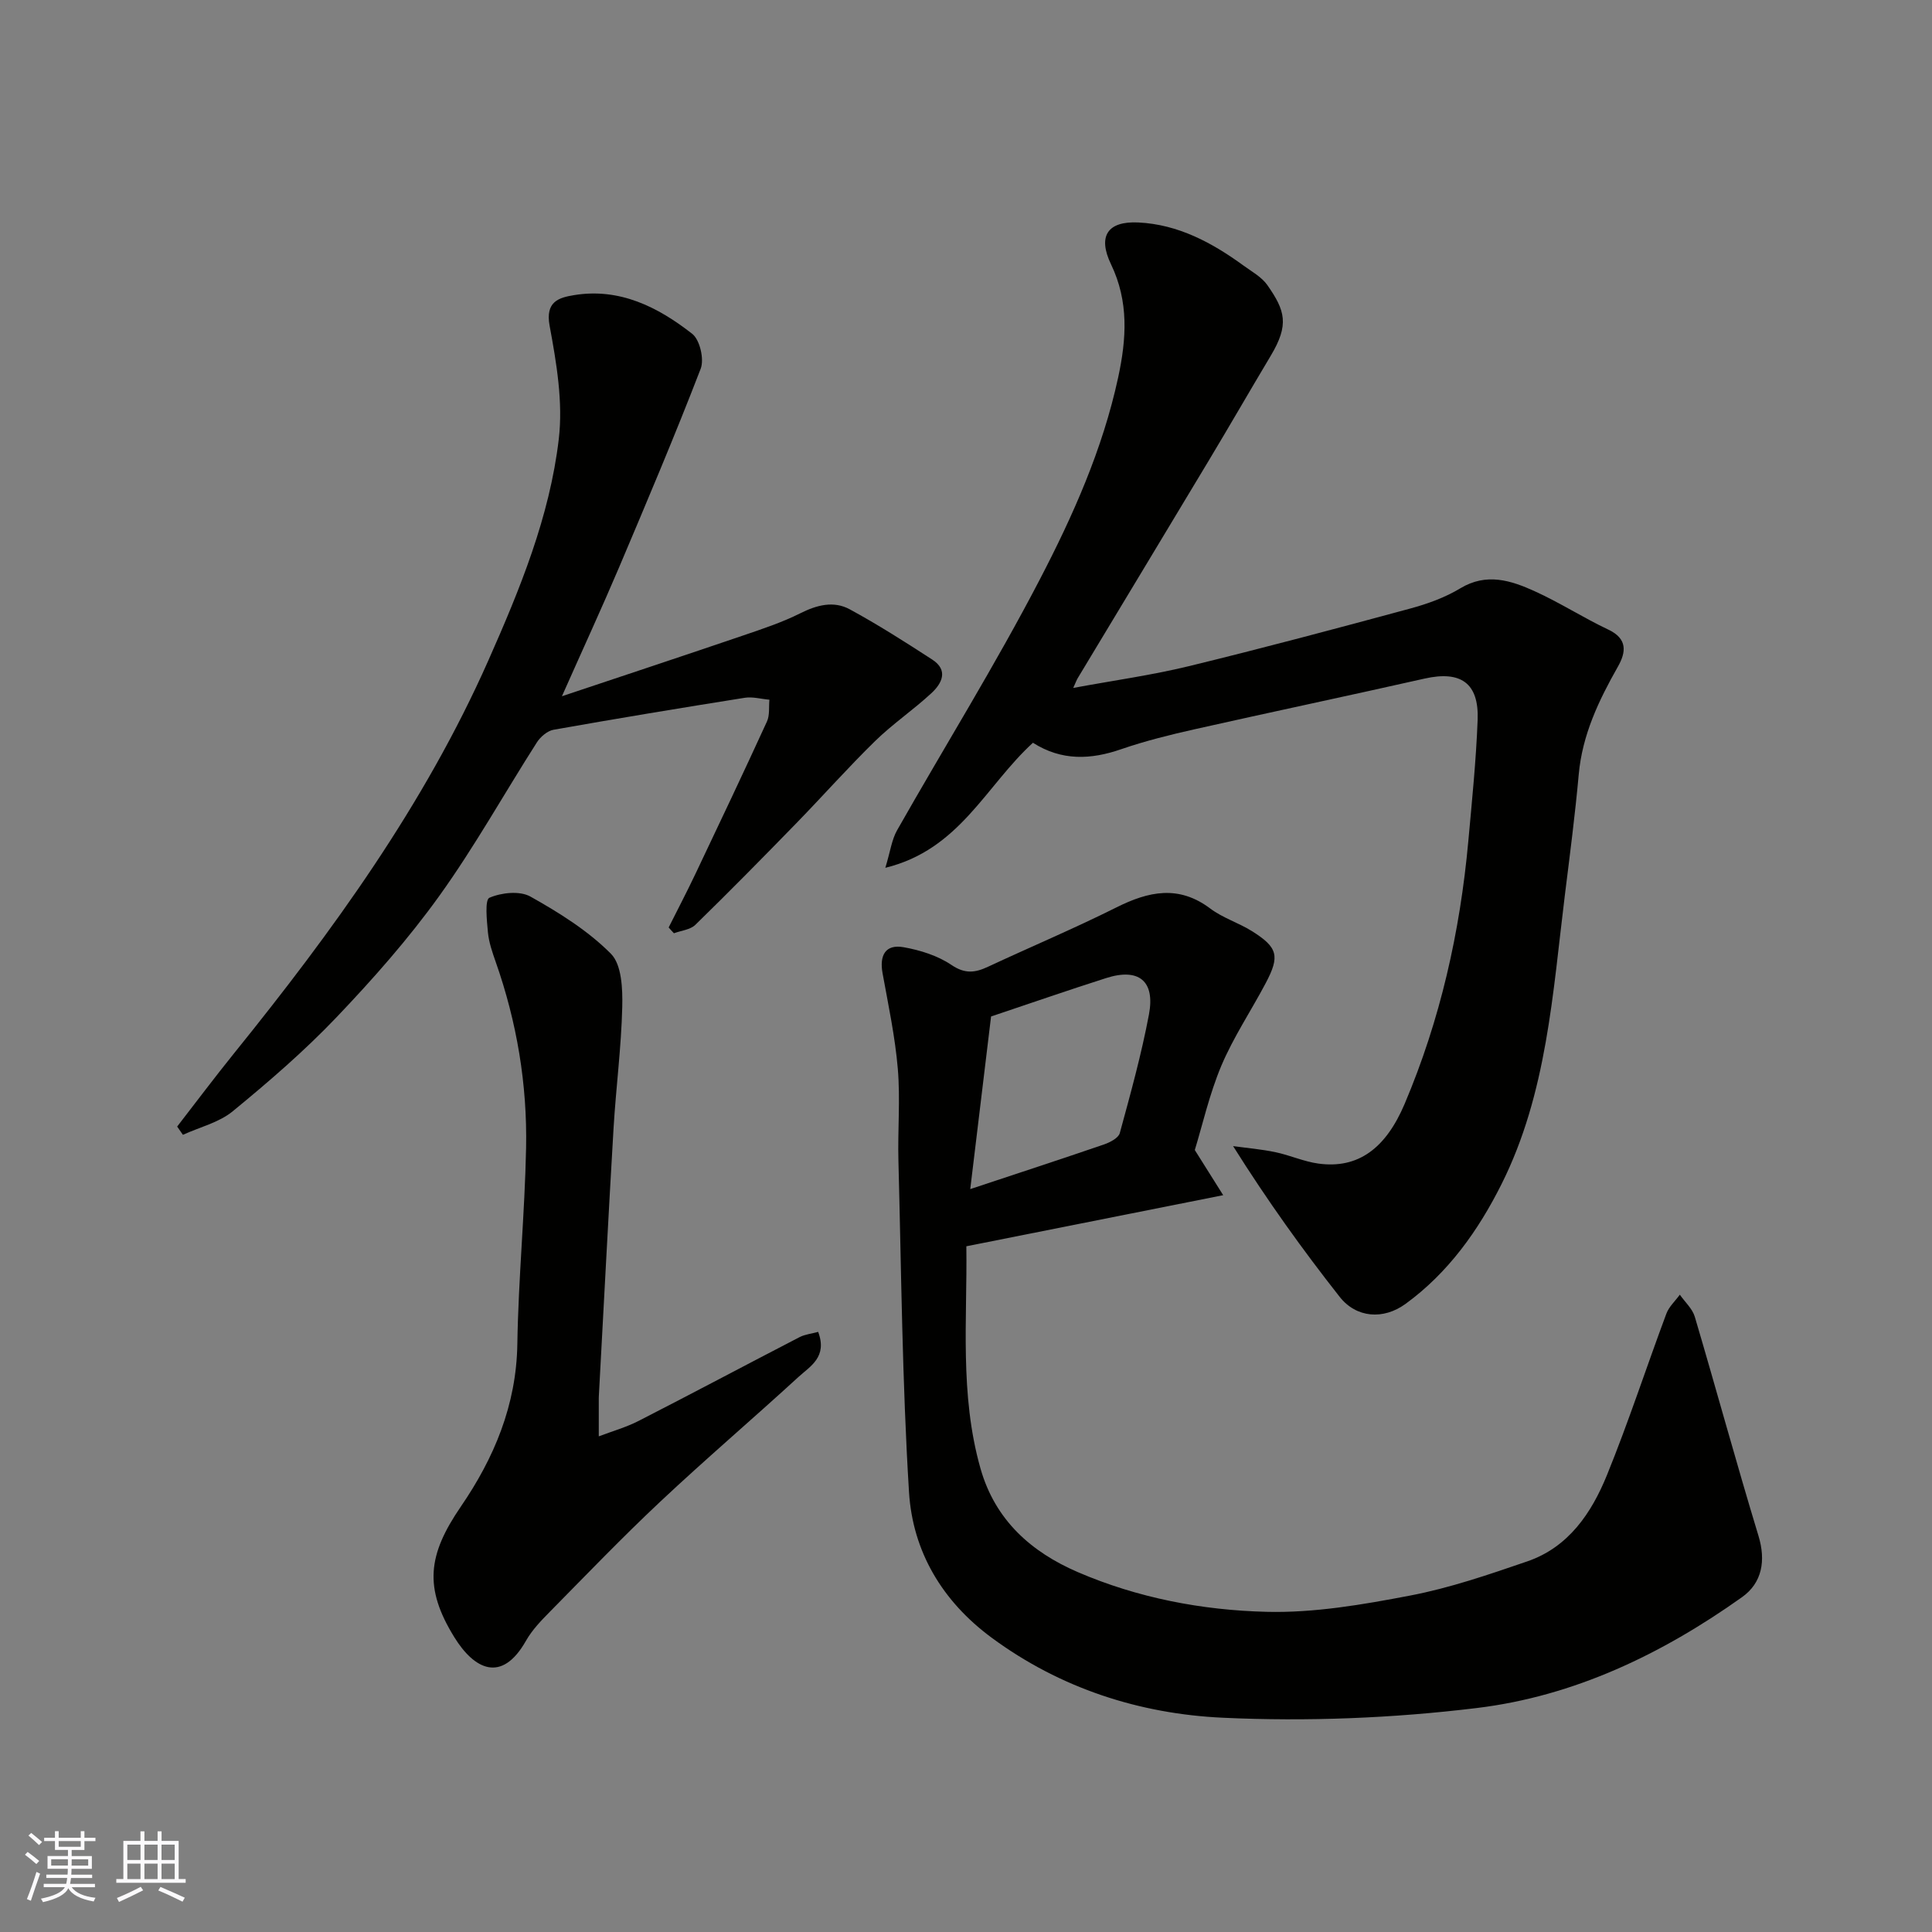
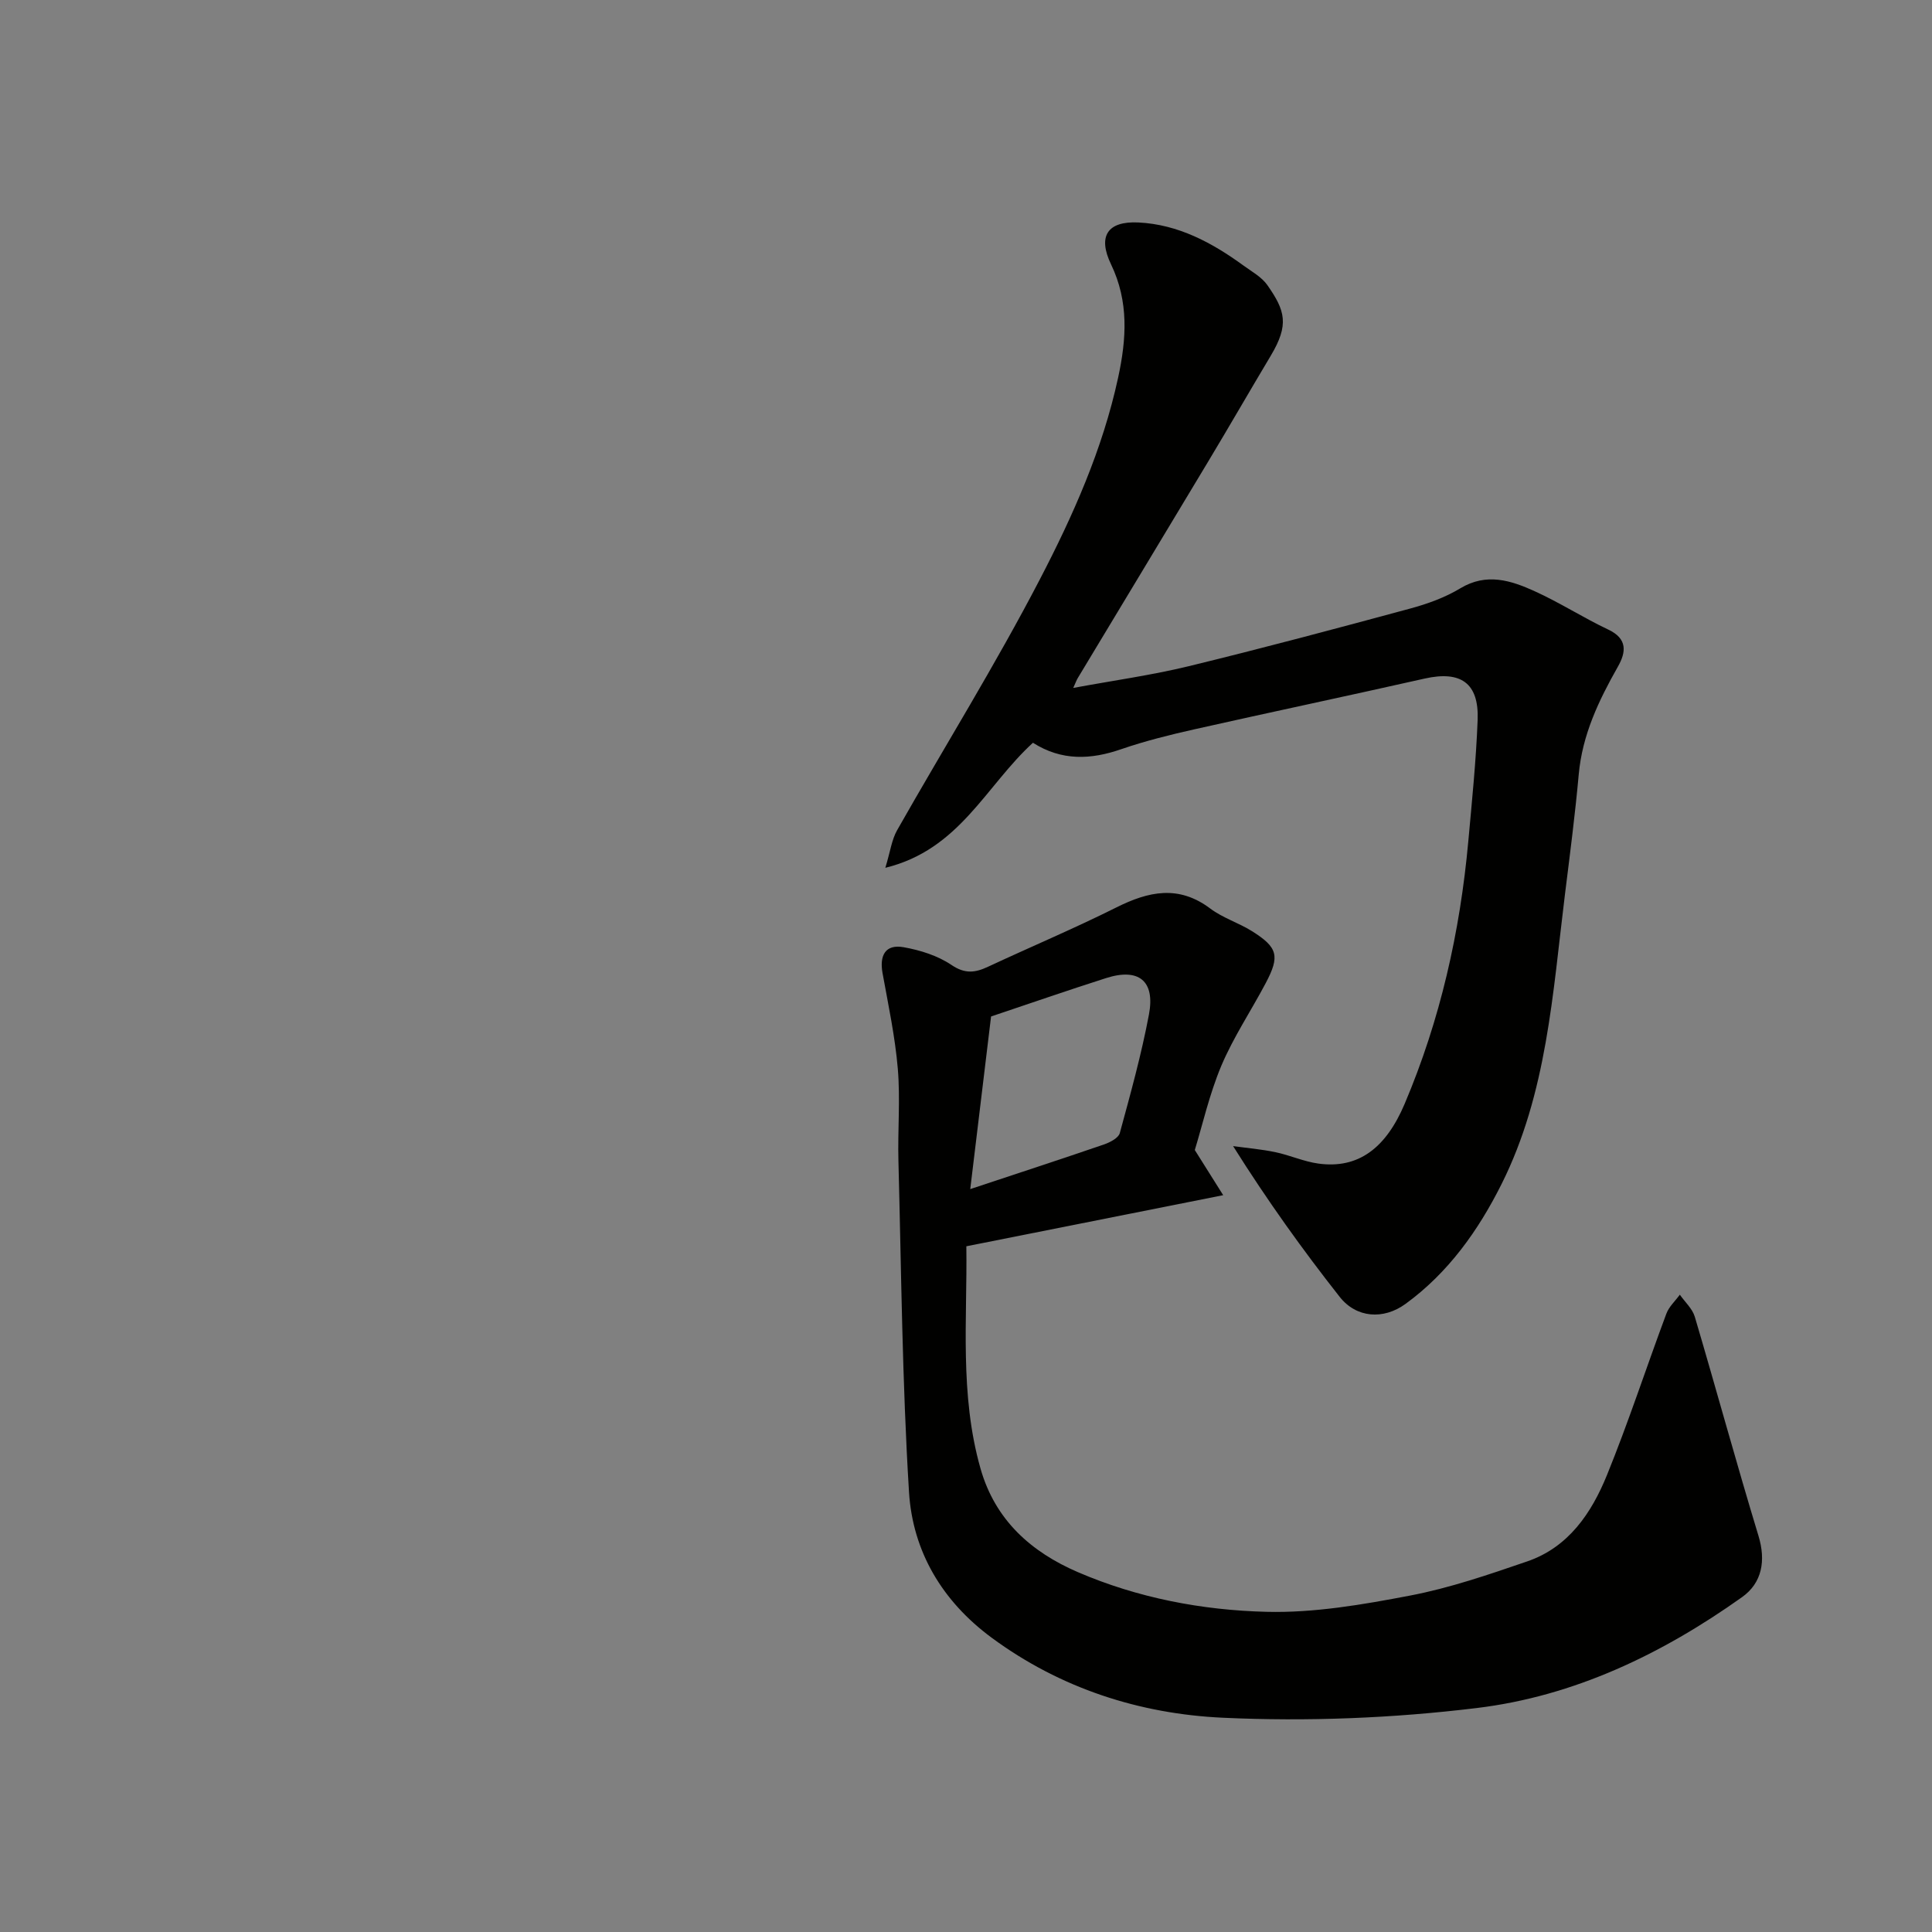
<svg xmlns="http://www.w3.org/2000/svg" enable-background="new 0 0 400 400" viewBox="0 0 400 400">
  <rect x="0" y="0" width="400" height="400" fill="#808080" stroke="none" />
  <g fill="#010100">
    <path d="m247.37 238.1c2.28 3.63 3.86 6.13 5.88 9.35-18.5 3.68-35.56 7.07-53.18 10.58.22 14.99-1.44 30.65 2.94 46.04 3.05 10.71 10.54 17.28 20.14 21.42 12.39 5.34 25.71 7.89 39.06 8.22 9.88.25 19.93-1.49 29.71-3.36 8.24-1.57 16.28-4.34 24.25-7.07 8.57-2.93 13.33-10.01 16.53-17.87 4.47-10.99 8.15-22.3 12.3-33.42.54-1.46 1.84-2.63 2.79-3.94 1.06 1.52 2.6 2.89 3.1 4.57 4.47 15.11 8.61 30.31 13.19 45.38 1.54 5.08.77 9.71-3.42 12.68-16.58 11.79-34.76 20.51-54.92 22.95-17.35 2.11-35.07 2.82-52.53 2.01-17.21-.79-33.64-6.05-47.9-16.57-10.22-7.54-16.35-17.84-17.11-30.16-1.41-22.81-1.59-45.7-2.19-68.56-.17-6.36.41-12.77-.13-19.09-.56-6.64-1.97-13.21-3.16-19.79-.66-3.66.58-6.03 4.36-5.36 3.44.61 7.07 1.75 9.92 3.68 2.8 1.89 4.89 1.61 7.55.37 8.84-4.13 17.85-7.92 26.57-12.28 6.69-3.35 12.91-4.7 19.46.23 2.58 1.94 5.85 2.94 8.62 4.67 5.37 3.37 5.82 5.16 2.85 10.77-3.03 5.73-6.69 11.19-9.2 17.13-2.49 5.95-3.92 12.35-5.48 17.42zm-46.49 8.09c9.88-3.28 18.82-6.2 27.71-9.25 1.24-.43 2.97-1.33 3.25-2.34 2.22-8.14 4.48-16.29 6.04-24.57 1.31-6.97-2.14-9.68-8.87-7.53-8 2.55-15.93 5.31-23.82 7.95-1.43 11.89-2.83 23.52-4.31 35.74z" />
    <path d="m213.86 153.78c-9.81 8.96-15.18 22.13-30.56 25.89 1.03-3.39 1.32-5.81 2.43-7.77 9.82-17.31 20.36-34.25 29.53-51.89 6.89-13.24 13.02-26.98 16.23-41.8 1.75-8.07 2.24-15.77-1.46-23.48-2.81-5.84-.73-8.98 5.65-8.67 8.25.4 15.27 4.18 21.8 8.94 1.72 1.25 3.75 2.36 4.92 4.04 3.68 5.27 4.56 8.15.69 14.62-4.35 7.28-8.58 14.63-12.95 21.9-8.98 14.96-18 29.88-27 44.83-.24.4-.4.85-.94 2.04 8.37-1.55 16.25-2.64 23.95-4.51 15.32-3.73 30.57-7.8 45.79-11.92 3.59-.97 7.23-2.28 10.39-4.19 5.46-3.29 10.51-1.63 15.44.61 5.2 2.36 10.05 5.49 15.21 7.93 4.02 1.9 3.69 4.67 1.99 7.67-3.97 7-7.37 14.11-8.11 22.32-.75 8.32-1.83 16.6-2.86 24.89-2.53 20.39-3.71 41.14-13.13 59.94-4.8 9.59-11.03 18.36-19.89 24.8-4.56 3.31-10.17 2.92-13.63-1.49-7.66-9.74-14.89-19.8-22.05-31.19 2.92.4 5.87.65 8.74 1.25 3.02.63 5.91 1.96 8.94 2.37 8.23 1.12 13.93-3.17 17.83-12.35 7.39-17.43 11.48-35.63 13.19-54.42.76-8.36 1.61-16.72 1.93-25.1.29-7.63-3.5-10.23-10.97-8.55-15.88 3.58-31.81 6.94-47.69 10.51-5.07 1.14-10.15 2.4-15.07 4.09-6.34 2.21-12.39 2.48-18.34-1.31z" />
-     <path d="m138.44 192.02c1.86-3.71 3.79-7.4 5.57-11.15 4.98-10.47 9.95-20.95 14.78-31.49.6-1.31.36-3 .51-4.51-1.71-.15-3.47-.66-5.12-.4-13.21 2.1-26.41 4.28-39.58 6.62-1.28.23-2.71 1.46-3.45 2.62-6.76 10.58-12.89 21.61-20.2 31.78-6.4 8.91-13.75 17.23-21.33 25.18-6.64 6.96-13.99 13.3-21.44 19.41-2.85 2.34-6.84 3.28-10.31 4.87-.4-.57-.79-1.14-1.19-1.71 3.93-5.07 7.77-10.2 11.8-15.19 20.39-25.25 39.36-51.39 52.61-81.27 6.55-14.78 12.71-29.79 14.6-45.88.9-7.66-.47-15.76-1.9-23.46-.93-5.04 1.96-5.82 5.02-6.33 9.45-1.57 17.42 2.45 24.51 8.01 1.58 1.24 2.51 5.25 1.75 7.22-5.33 13.82-11.11 27.47-16.89 41.11-3.56 8.38-7.38 16.66-11.84 26.7 13.37-4.47 25.46-8.47 37.52-12.58 4-1.36 8.06-2.71 11.82-4.59 3.44-1.73 6.91-2.63 10.23-.84 5.86 3.18 11.49 6.78 17.09 10.41 3.43 2.22 2.01 4.96-.18 6.98-3.73 3.45-7.99 6.34-11.62 9.88-5.62 5.49-10.83 11.38-16.31 17.01-6.9 7.09-13.84 14.14-20.92 21.05-1.05 1.03-2.94 1.19-4.44 1.75-.39-.39-.74-.8-1.09-1.2z" />
-     <path d="m169.39 275.75c1.97 5.22-1.66 7.12-4.07 9.33-9.48 8.69-19.27 17.04-28.64 25.84-7.82 7.34-15.25 15.08-22.78 22.72-1.84 1.86-3.73 3.82-5 6.06-5.05 8.92-10.74 5.89-14.83-.72-6.34-10.25-5.51-17.05 1.33-27.04 6.9-10.07 11.51-21.02 11.71-33.66.21-13.53 1.54-27.04 1.81-40.58.26-13.17-1.9-26.07-6.29-38.55-.7-1.99-1.41-4.04-1.61-6.12-.23-2.47-.67-6.73.31-7.16 2.47-1.07 6.27-1.48 8.48-.25 5.94 3.33 11.92 7.06 16.67 11.84 2.25 2.26 2.44 7.28 2.35 11.02-.2 8.37-1.3 16.72-1.8 25.09-1.09 18.45-2.03 36.91-3.04 55.36-.01.17-.02.33-.02.5v7.95c2.76-1.05 5.64-1.86 8.26-3.2 11.16-5.71 22.23-11.61 33.37-17.37 1.1-.55 2.42-.68 3.79-1.06z" />
  </g>
-   <path d="m5.17 384 .55-.58c.85.61 1.65 1.24 2.4 1.87l-.59.64c-.83-.73-1.62-1.37-2.36-1.93m1.22 9.53-.82-.34c.71-1.76 1.37-3.64 1.98-5.63.24.13.5.25.76.36-.6 1.67-1.24 3.54-1.92 5.61m-.5-13.5.57-.54c.56.44 1.31 1.06 2.26 1.87l-.64.64c-.68-.66-1.41-1.32-2.19-1.97m3.25.46h2.24v-1.36h.77v1.36h4.57v-1.36h.76v1.36h2.28v.69h-2.28v1.84h-2.64v1.26h4.18v2.64h-4.21c0 .45-.02.86-.05 1.21h4.32v.69h-4.38c-.04.34-.1.75-.19 1.22h5.15v.69h-4.82c.87 1.19 2.51 1.92 4.93 2.19-.17.31-.3.57-.37.76-2.77-.49-4.52-1.41-5.26-2.76-.56 1.26-2.3 2.23-5.24 2.9-.12-.24-.26-.48-.43-.72 2.73-.55 4.38-1.34 4.96-2.38h-4.38v-.69h4.65c.1-.38.17-.79.21-1.22h-4.32v-.69h4.4c.03-.34.05-.75.05-1.21h-4.2v-2.64h4.23v-1.26h-2.69v-1.84h-2.24zm1.46 4.46v1.29h3.45c.01-.4.02-.57.01-.53v-.32-.45h-3.46zm1.55-2.59h4.57v-1.19h-4.57zm6.11 2.59h-3.42v.77c-.01.19-.01.37-.02.53h3.44z" fill="#fbfafc" />
-   <path d="m32.63 379.16h.82v1.98h3.54v7.89h1.45v.78h-14.36v-.78h1.46v-7.89h3.54v-1.98h.82v1.98h2.73zm-3.49 11.48.5.73c-1.61.82-3.28 1.63-5 2.41-.13-.27-.28-.55-.44-.82 1.75-.72 3.4-1.49 4.94-2.32m-2.78-5.55h2.73v-3.18h-2.73zm0 3.95h2.73v-3.2h-2.73zm3.54-3.95h2.73v-3.18h-2.73zm0 3.95h2.73v-3.2h-2.73zm7.89 4.68c-1.84-.92-3.51-1.7-5.02-2.32l.45-.73c1.89.8 3.57 1.55 5.04 2.23zm-1.62-11.81h-2.73v3.18h2.73zm-2.73 7.13h2.73v-3.2h-2.73z" fill="#fbfafc" />
</svg>